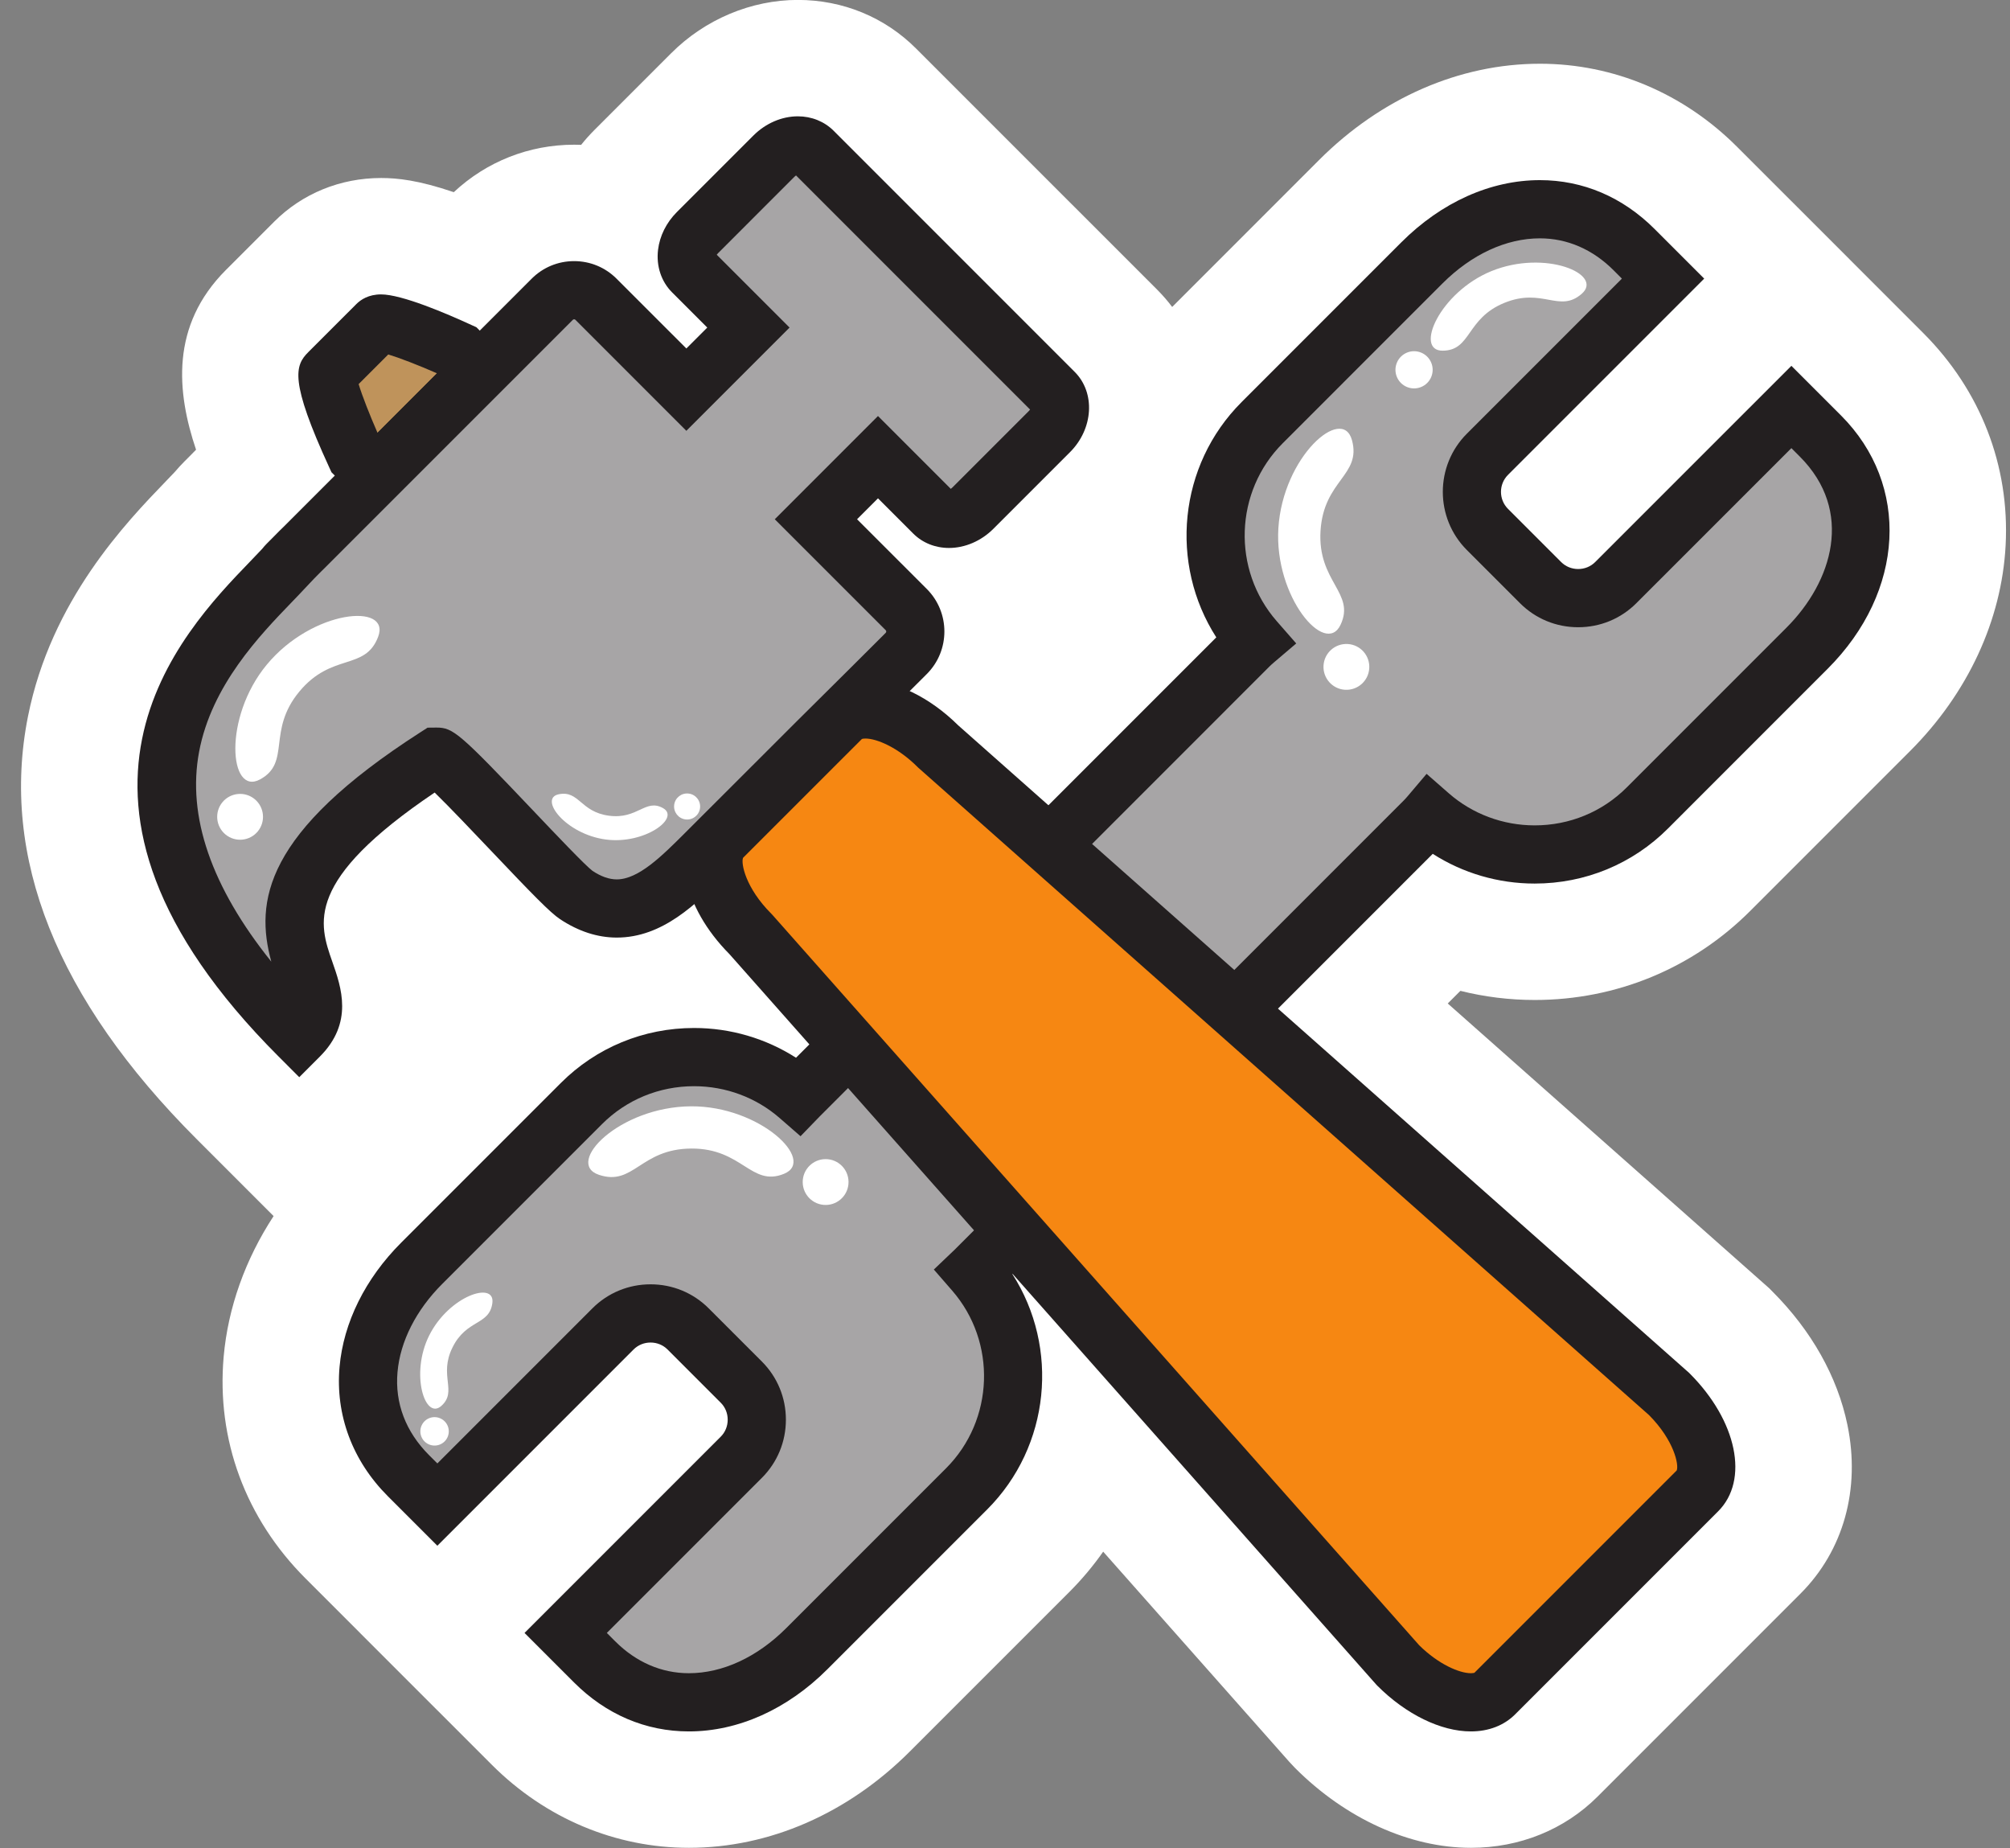
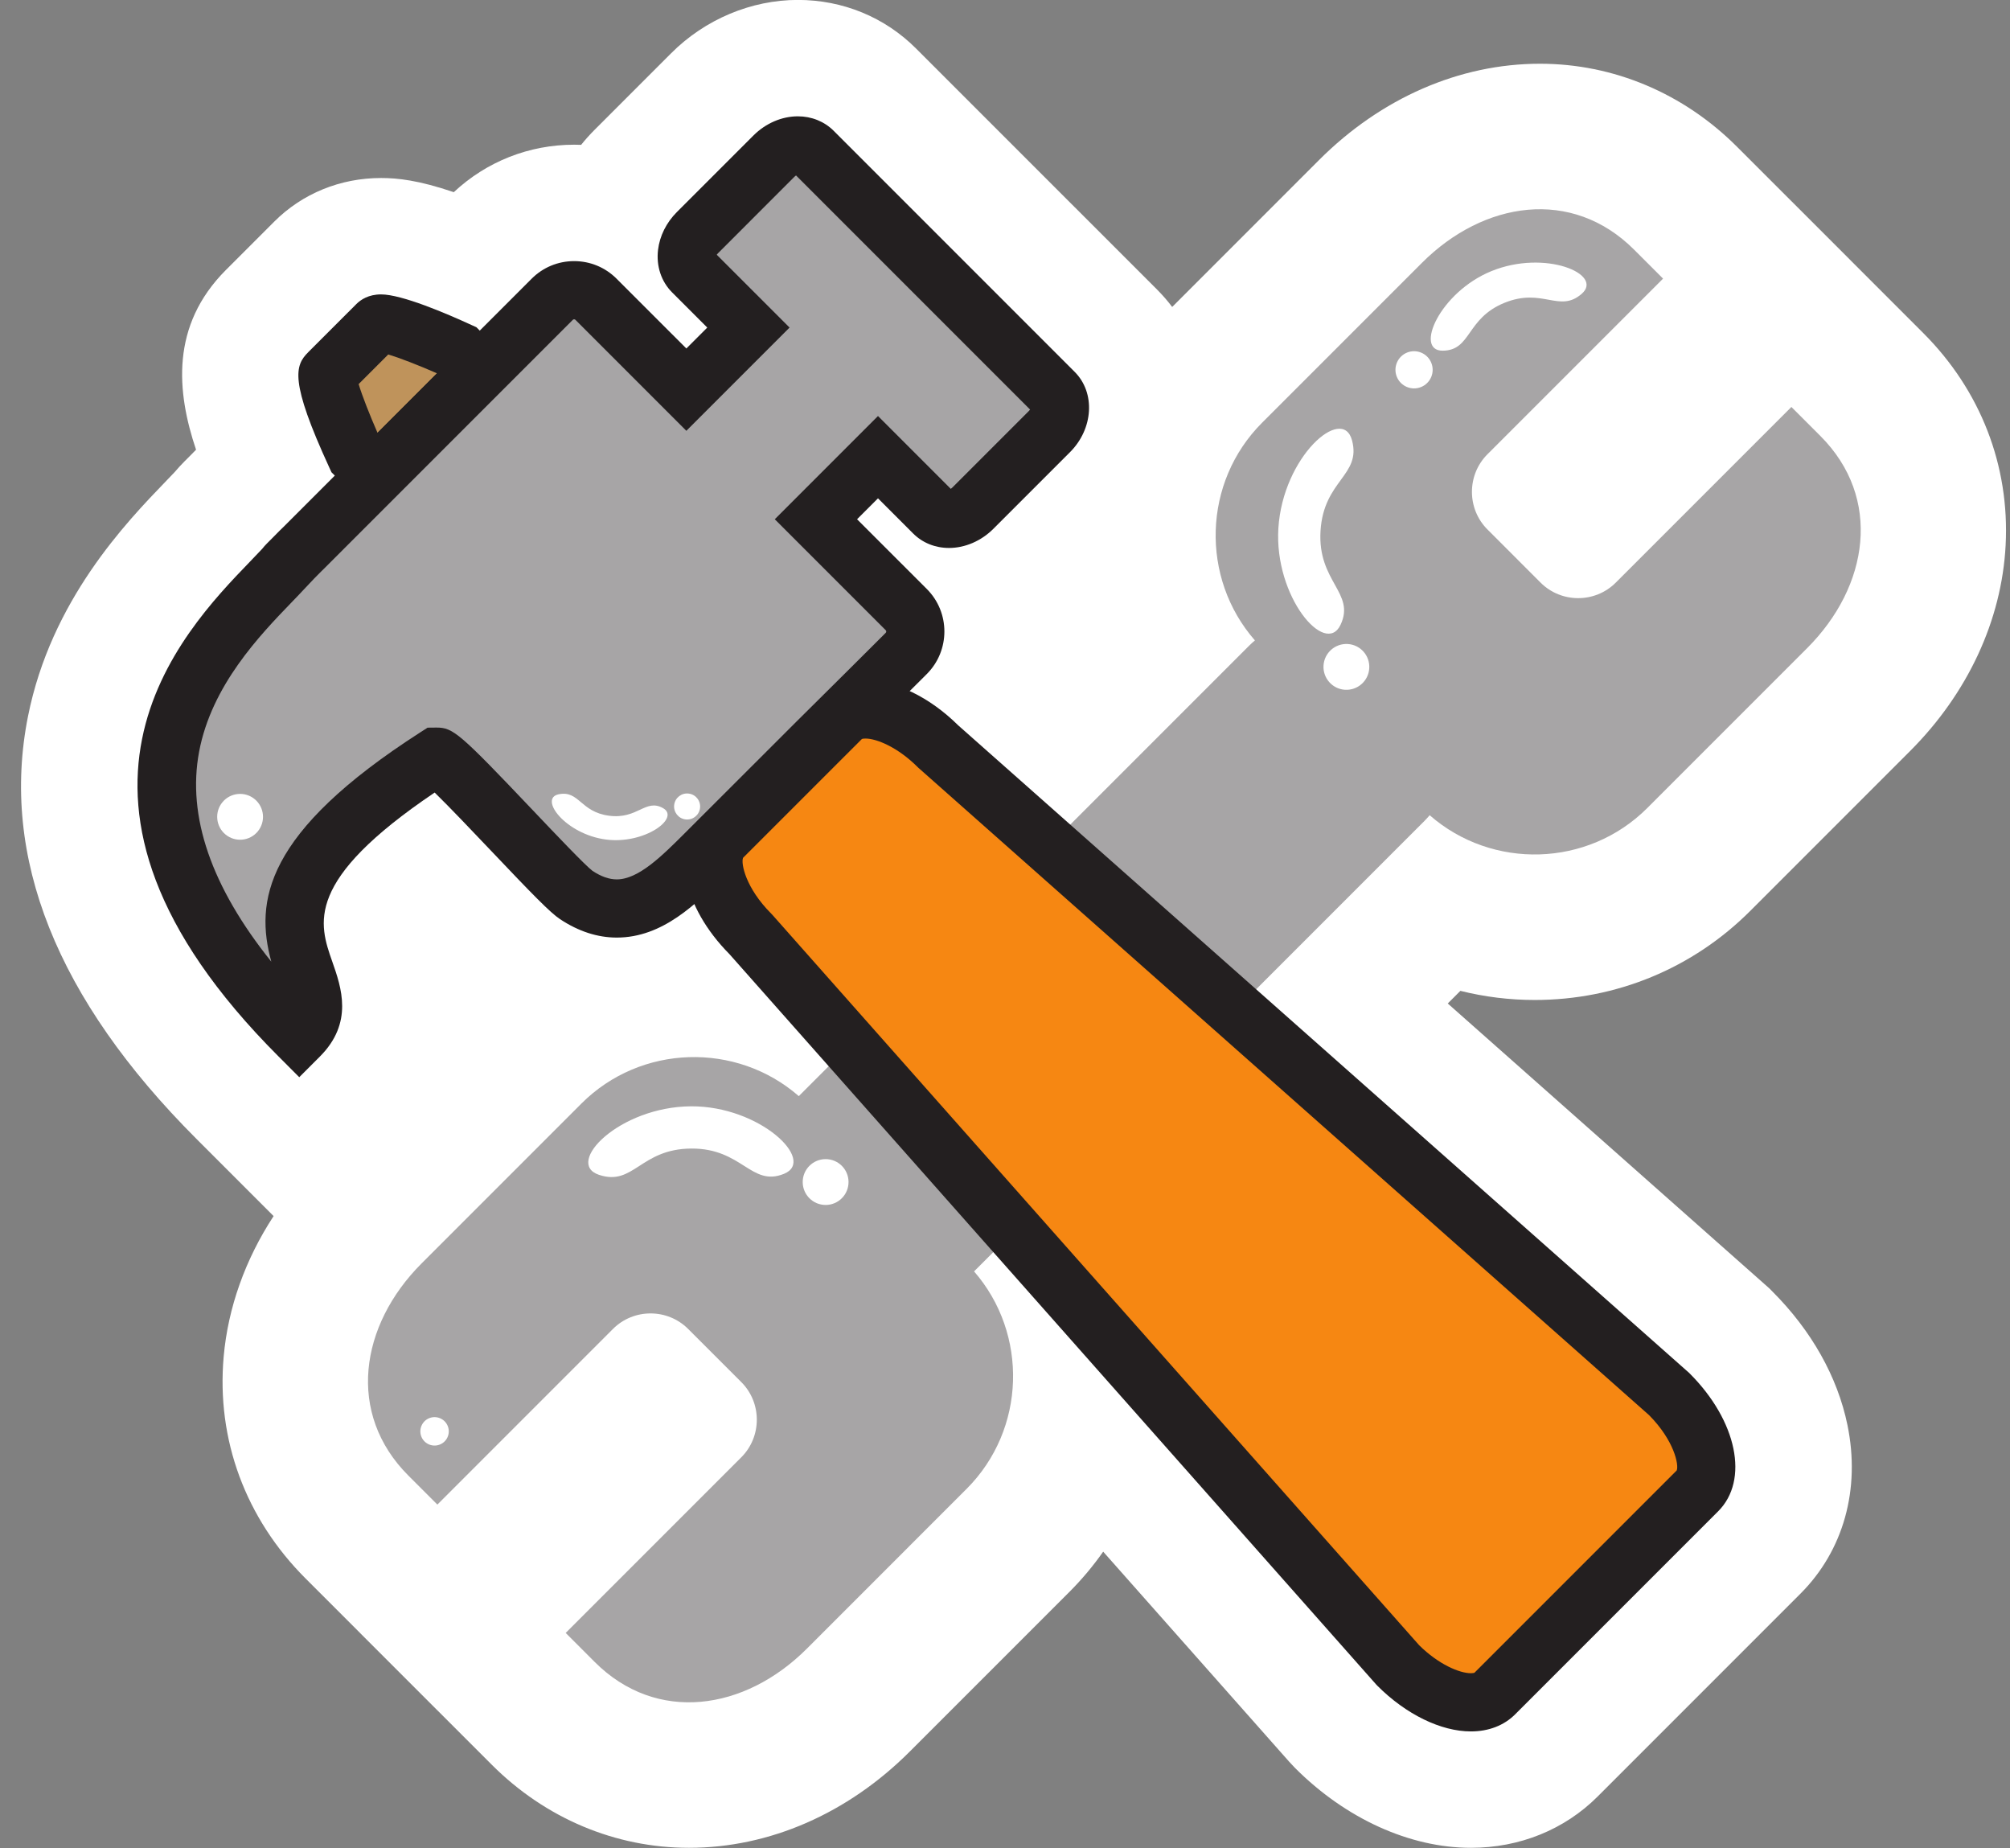
<svg xmlns="http://www.w3.org/2000/svg" height="409.5" preserveAspectRatio="xMidYMid meet" version="1.0" viewBox="73.0 92.9 445.5 409.5" width="445.5" zoomAndPan="magnify">
  <rect x="73.0" y="92.9" width="445.5" height="409.5" fill="#808080" stroke="none" />
  <g>
    <g id="change1_1">
      <path d="M 113.879 195.152 C 113.141 195.895 112.426 196.676 111.734 197.488 C 111.188 198.066 110.598 198.68 109.973 199.328 L 109.863 199.441 C 100.941 208.691 84.332 225.902 79.203 251.645 C 72.996 282.789 85.559 314.293 116.543 345.273 L 133.641 362.375 C 127.371 371.961 123.535 382.656 122.574 393.531 C 120.953 411.902 127.402 429.359 140.734 442.688 L 152.797 454.746 L 152.793 454.75 L 169.949 471.906 L 169.953 471.906 L 182.012 483.965 C 193.879 495.832 209.391 502.363 225.695 502.363 C 243.508 502.363 260.895 494.785 274.648 481.027 L 310.055 445.625 C 312.824 442.852 315.312 439.875 317.512 436.738 L 358.734 483.281 L 360.07 484.703 C 371.297 495.93 385.492 502.363 399.02 502.363 C 409.801 502.363 419.77 498.332 427.098 491.004 L 472.066 446.035 C 481.609 436.492 485.402 422.871 482.469 408.656 C 480.27 397.988 474.488 387.734 465.852 379.098 L 465.121 378.359 L 393.883 315.266 L 396.684 312.465 C 402.035 313.805 407.566 314.488 413.164 314.488 C 431.238 314.488 448.203 307.477 460.938 294.742 L 496.34 259.34 C 509.137 246.543 516.664 230.348 517.531 213.73 C 518.457 196.098 511.973 179.395 499.277 166.703 L 487.219 154.641 L 470.062 137.48 L 470.062 137.484 L 458 125.426 C 446.137 113.559 430.621 107.023 414.316 107.023 C 396.508 107.023 379.117 114.602 365.359 128.359 L 332.805 160.918 C 331.793 159.574 330.676 158.289 329.457 157.066 L 276.031 103.645 C 269.094 96.703 259.793 92.883 249.848 92.883 C 239.5 92.883 229.266 97.184 221.77 104.684 L 204.785 121.668 C 203.727 122.727 202.73 123.836 201.805 124.996 C 201.293 124.977 200.777 124.965 200.266 124.965 C 190.27 124.965 180.844 128.691 173.578 135.484 C 165.734 132.82 161.059 132.344 157.473 132.344 C 148.426 132.344 140.004 135.785 133.766 142.027 L 123.094 152.699 C 110.723 165.07 112.156 179.785 116.453 192.555 C 116.051 192.957 115.586 193.43 115.07 193.961 L 113.879 195.152" fill="#fff" />
    </g>
    <g id="change2_1">
      <path d="M 438.121 271.941 L 473.523 236.539 C 487.27 222.797 490.207 203.242 476.465 189.5 L 470.047 183.082 L 431.121 222.008 C 426.539 226.59 419.043 226.59 414.461 222.008 L 402.68 210.223 C 398.098 205.645 398.098 198.145 402.68 193.562 L 441.602 154.641 L 435.184 148.223 C 421.441 134.477 401.891 137.414 388.145 151.16 L 352.742 186.562 C 339.559 199.746 339.031 220.973 351.141 234.812 C 350.707 235.18 350.277 235.562 349.863 235.977 L 250.289 335.551 C 250.207 335.633 250.133 335.715 250.055 335.797 C 236.215 323.734 215.027 324.277 201.859 337.445 L 166.457 372.848 C 152.715 386.594 149.773 406.145 163.52 419.887 L 169.938 426.305 L 208.859 387.383 C 213.441 382.801 220.938 382.801 225.52 387.383 L 237.305 399.164 C 241.887 403.746 241.887 411.242 237.305 415.824 L 198.379 454.746 L 204.797 461.168 C 218.539 474.91 238.094 471.973 251.836 458.23 L 287.238 422.824 C 300.406 409.66 300.949 388.469 288.887 374.629 C 288.969 374.551 289.055 374.477 289.133 374.395 L 388.711 274.82 C 389.125 274.406 389.508 273.98 389.875 273.547 C 403.715 285.652 424.938 285.125 438.121 271.941" fill="#a7a5a6" />
    </g>
    <g id="change3_1">
-       <path d="M 207.5 454.746 L 209.355 456.605 C 213.98 461.23 219.625 463.672 225.68 463.672 C 233.152 463.672 240.824 460.121 247.277 453.668 L 282.68 418.266 C 293.371 407.574 293.961 390.27 284.023 378.867 L 279.977 374.219 L 284.605 369.809 L 384.148 270.262 C 384.434 269.977 384.699 269.676 384.957 269.375 L 389.191 264.379 L 394.117 268.691 C 399.355 273.273 406.113 275.797 413.145 275.797 L 413.148 275.797 C 420.887 275.797 428.137 272.809 433.562 267.383 L 468.965 231.98 C 479.133 221.812 483.984 206.145 471.902 194.062 L 470.047 192.203 L 435.68 226.566 C 432.246 230.004 427.668 231.891 422.789 231.891 C 417.914 231.891 413.336 230.004 409.902 226.566 L 398.117 214.781 C 391.012 207.676 391.012 196.109 398.117 189.004 L 432.48 154.641 L 430.625 152.781 C 426 148.156 420.355 145.715 414.305 145.715 C 406.828 145.715 399.156 149.27 392.703 155.719 L 357.305 191.121 C 346.59 201.836 346.016 219.16 355.992 230.562 L 360.297 235.484 L 355.316 239.723 C 355.02 239.977 354.719 240.238 354.43 240.527 L 254.688 340.285 L 250.43 344.68 L 245.816 340.66 C 240.59 336.102 233.848 333.594 226.836 333.594 C 219.098 333.594 211.844 336.582 206.418 342.008 L 171.016 377.41 C 165.223 383.199 161.703 390.137 161.105 396.938 C 160.496 403.801 162.91 410.156 168.078 415.328 L 169.938 417.184 L 204.301 382.82 C 207.734 379.387 212.312 377.496 217.191 377.496 C 222.066 377.496 226.645 379.387 230.078 382.82 L 241.863 394.605 C 245.297 398.039 247.188 402.617 247.188 407.492 C 247.188 412.371 245.297 416.949 241.863 420.383 Z M 225.68 476.57 C 216.129 476.57 207.332 472.82 200.238 465.727 L 189.258 454.746 L 232.742 411.266 C 233.742 410.266 234.289 408.93 234.289 407.492 C 234.289 406.062 233.742 404.723 232.742 403.727 L 220.961 391.941 C 219.961 390.945 218.625 390.395 217.191 390.395 C 215.758 390.395 214.418 390.945 213.422 391.941 L 169.938 435.426 L 158.957 424.445 C 151.117 416.605 147.316 406.434 148.258 395.801 C 149.121 385.988 153.965 376.219 161.895 368.289 L 197.301 332.887 C 205.16 325.023 215.652 320.695 226.836 320.695 C 234.91 320.695 242.742 323.008 249.43 327.289 L 342.582 234.137 C 332.145 217.883 334.156 196.027 348.184 182.004 L 383.586 146.602 C 392.473 137.711 403.383 132.816 414.305 132.816 C 423.852 132.816 432.648 136.566 439.742 143.66 L 450.723 154.641 L 407.238 198.125 C 405.16 200.203 405.16 203.586 407.238 205.664 L 419.02 217.449 C 420.02 218.445 421.359 218.992 422.789 218.992 C 424.223 218.992 425.562 218.445 426.562 217.445 L 470.047 173.965 L 481.023 184.941 C 496.441 200.359 495.207 223.977 478.086 241.098 L 442.684 276.504 C 434.82 284.363 424.332 288.691 413.148 288.691 C 413.145 288.691 413.145 288.691 413.145 288.691 C 405.066 288.691 397.238 286.383 390.555 282.102 L 297.398 375.254 C 307.832 391.508 305.812 413.371 291.797 427.387 L 256.395 462.785 C 247.508 471.676 236.602 476.57 225.68 476.57" fill="#231f20" />
-     </g>
+       </g>
    <g id="change4_1">
-       <path d="M 239.375 299.91 C 231.75 292.285 228.914 282.645 233.07 278.484 L 259.531 252.023 C 263.691 247.867 273.332 250.703 280.957 258.328 L 442.949 401.809 C 450.574 409.434 453.41 419.074 449.254 423.234 L 404.281 468.203 C 400.121 472.363 390.48 469.527 382.855 461.902 L 239.375 299.91" fill="#f68712" />
-     </g>
+       </g>
    <g id="change4_2">
      <path d="M 239.375 299.91 C 231.75 292.285 228.914 282.645 233.07 278.484 L 259.531 252.023 C 263.691 247.867 273.332 250.703 280.957 258.328 L 442.949 401.809 C 450.574 409.434 453.41 419.074 449.254 423.234 L 404.281 468.203 C 400.121 472.363 390.48 469.527 382.855 461.902 L 239.375 299.91" fill="#f68712" />
    </g>
    <g id="change3_2">
      <path d="M 387.551 457.477 C 391.859 461.73 396.496 463.672 399.004 463.672 C 399.426 463.672 399.684 463.613 399.789 463.578 L 444.629 418.738 C 445.145 417.516 444.066 412.113 438.52 406.5 L 276.535 263.023 L 276.395 262.887 C 272.047 258.535 267.344 256.555 264.812 256.555 C 264.387 256.555 264.129 256.613 264.023 256.652 L 237.695 282.98 C 237.176 284.215 238.273 289.691 243.934 295.352 L 244.203 295.633 Z M 399.004 476.57 C 392.363 476.57 384.625 472.793 378.297 466.465 L 378.027 466.18 L 234.672 304.324 C 224.285 293.848 221.633 280.805 228.512 273.926 L 254.973 247.465 C 257.461 244.977 260.863 243.656 264.812 243.656 C 271.395 243.656 279.07 247.383 285.371 253.625 L 447.371 397.113 L 447.508 397.25 C 458.012 407.754 460.723 420.887 453.812 427.797 L 408.84 472.766 C 406.352 475.258 402.949 476.57 399.004 476.57" fill="#231f20" />
    </g>
    <g id="change5_1">
      <path d="M 147.293 183.027 C 144.836 180.566 144.195 177.184 145.875 175.504 L 156.551 164.828 C 158.23 163.148 161.613 163.789 164.074 166.246 L 174.852 170.801 C 177.312 173.258 177.949 176.645 176.27 178.32 L 159.367 195.227 C 157.691 196.902 154.305 196.266 151.848 193.805 L 147.293 183.027" fill="#bf935b" />
    </g>
    <g id="change5_2">
-       <path d="M 145.875 175.504 L 156.551 164.828 C 158.23 163.148 174.852 170.801 174.852 170.801 C 177.312 173.258 177.949 176.645 176.27 178.32 L 159.367 195.227 C 157.691 196.902 154.305 196.266 151.848 193.805 C 151.848 193.805 144.195 177.184 145.875 175.504" fill="#bf935b" />
+       <path d="M 145.875 175.504 C 158.23 163.148 174.852 170.801 174.852 170.801 C 177.312 173.258 177.949 176.645 176.27 178.32 L 159.367 195.227 C 157.691 196.902 154.305 196.266 151.848 193.805 C 151.848 193.805 144.195 177.184 145.875 175.504" fill="#bf935b" />
    </g>
    <g id="change3_3">
      <path d="M 152.488 178.012 C 153.254 180.566 154.961 184.898 156.672 188.805 L 169.852 175.621 C 165.688 173.797 161.504 172.18 159.055 171.445 Z M 156.879 202.609 C 153.48 202.609 149.984 201.062 147.285 198.363 L 146.469 197.551 L 145.988 196.5 C 137.125 177.238 138.383 173.875 141.316 170.945 L 151.992 160.27 C 152.965 159.297 154.699 158.137 157.457 158.137 C 162.074 158.137 172.027 162.398 177.547 164.941 L 178.598 165.422 L 179.41 166.238 C 184.473 171.301 185.098 178.609 180.836 182.879 L 163.926 199.785 C 162.105 201.605 159.605 202.609 156.879 202.609" fill="#231f20" />
    </g>
    <g id="change2_2">
      <path d="M 273.863 227.98 L 253.844 207.961 L 267.598 194.207 L 279.949 206.559 C 282.055 208.664 285.938 208.195 288.617 205.516 L 305.602 188.531 C 308.281 185.852 308.746 181.973 306.641 179.863 L 253.219 126.445 C 251.113 124.34 247.23 124.805 244.551 127.484 L 227.566 144.469 C 224.887 147.148 224.422 151.031 226.527 153.137 L 238.879 165.488 L 225.125 179.242 L 205.102 159.223 C 202.422 156.539 198.074 156.539 195.395 159.223 L 140.266 214.348 C 140.266 214.348 139.422 215.145 138.004 216.609 L 136.695 217.918 C 136.453 218.16 136.238 218.422 136.039 218.688 C 122.902 232.91 82.902 266.051 139.328 322.477 C 152.98 308.824 113.035 296.961 169.664 260.594 C 171.109 259.668 196.641 288.523 200.695 291.207 C 212.832 299.246 221.871 289.516 230.184 281.238 C 241.875 269.594 253.504 257.875 265.246 246.281 C 268.133 243.43 270.996 240.559 273.863 237.691 C 276.547 235.012 276.547 230.664 273.863 227.98" fill="#a7a5a6" />
    </g>
    <g id="change3_4">
      <path d="M 200.246 163.656 C 200.074 163.656 199.984 163.75 199.953 163.781 L 144.691 219.039 C 144.641 219.09 143.883 219.809 142.641 221.094 L 140.777 223.066 C 139.863 224.059 138.82 225.137 137.691 226.309 C 130.605 233.652 119.895 244.754 117.129 259.484 C 114.441 273.801 119.82 289.398 133.133 305.996 C 129.496 292.691 131.508 277.434 166.18 255.168 L 167.77 254.145 L 169.75 254.125 C 173.441 254.125 174.844 255.328 191.176 272.523 C 196.062 277.672 202.754 284.715 204.324 285.879 C 206.219 287.133 208 287.766 209.699 287.766 C 214.523 287.766 219.738 282.555 224.781 277.52 L 225.633 276.668 C 229.859 272.461 234.078 268.238 238.297 264.02 C 245.625 256.688 253.207 249.105 260.719 241.691 C 263.125 239.316 265.516 236.926 267.906 234.531 L 269.305 233.133 C 269.469 232.969 269.469 232.703 269.305 232.543 L 244.723 207.961 L 267.598 185.086 L 283.734 201.227 C 283.836 201.156 283.945 201.07 284.055 200.957 L 301.039 183.973 C 301.152 183.863 301.238 183.754 301.309 183.652 L 249.434 131.777 C 249.336 131.844 249.227 131.934 249.109 132.043 L 232.129 149.027 C 232.016 149.141 231.93 149.25 231.859 149.348 L 248 165.488 L 225.125 188.363 L 200.543 163.777 C 200.512 163.75 200.422 163.656 200.246 163.656 Z M 139.328 331.598 L 134.77 327.035 C 77.668 269.938 113.227 233.09 128.41 217.352 C 129.387 216.34 130.297 215.395 131.105 214.527 C 131.445 214.098 131.785 213.711 132.137 213.359 L 133.441 212.051 C 134.672 210.781 135.516 209.965 135.766 209.73 L 190.836 154.66 C 193.352 152.145 196.691 150.762 200.246 150.762 C 203.805 150.762 207.148 152.145 209.66 154.66 L 225.125 170.121 L 229.758 165.488 L 221.969 157.695 C 219.555 155.285 218.418 151.844 218.852 148.25 C 219.219 145.184 220.695 142.223 223.008 139.906 L 239.992 122.926 C 242.691 120.227 246.277 118.676 249.832 118.676 C 252.887 118.676 255.711 119.816 257.777 121.883 L 311.199 175.309 C 315.816 179.922 315.352 187.902 310.16 193.094 L 293.176 210.078 C 290.477 212.777 286.891 214.324 283.34 214.324 C 280.281 214.324 277.457 213.188 275.391 211.117 L 267.598 203.324 L 262.961 207.961 L 278.426 223.422 C 283.613 228.613 283.613 237.059 278.426 242.25 L 277.027 243.648 C 274.617 246.062 272.203 248.473 269.777 250.867 C 262.301 258.254 254.734 265.82 247.414 273.141 C 243.191 277.363 238.965 281.59 234.734 285.809 L 233.895 286.645 C 227.316 293.215 219.859 300.66 209.699 300.66 C 209.699 300.66 209.699 300.66 209.695 300.66 C 205.445 300.66 201.219 299.289 197.137 296.586 C 194.938 295.129 190.984 291.055 181.824 281.406 C 177.953 277.332 172.621 271.719 169.34 268.523 C 140.352 288.059 143.691 297.566 146.648 305.992 C 148.652 311.703 151.398 319.523 143.887 327.035 L 139.328 331.598" fill="#231f20" />
    </g>
    <g id="change1_2">
-       <path d="M 132.121 240.195 C 122.414 251.918 123.762 269.359 130.652 265.605 C 137.551 261.848 132.109 254.887 139.332 246.164 C 146.555 237.445 153.922 241.609 156.809 234.02 C 159.695 226.422 142.262 227.953 132.121 240.195" fill="#fff" />
-     </g>
+       </g>
    <g id="change1_3">
      <path d="M 122.305 270.66 C 120.516 272.82 120.816 276.023 122.977 277.812 C 125.141 279.602 128.34 279.301 130.129 277.141 C 131.914 274.98 131.613 271.777 129.453 269.988 C 127.293 268.199 124.094 268.504 122.305 270.66" fill="#fff" />
    </g>
    <g id="change1_4">
      <path d="M 356.34 209.965 C 355.398 225.152 366.758 238.453 370.117 231.359 C 373.477 224.262 364.984 221.844 365.684 210.539 C 366.383 199.238 374.789 198.266 372.652 190.43 C 370.512 182.59 357.32 194.098 356.34 209.965" fill="#fff" />
    </g>
    <g id="change1_5">
      <path d="M 366.348 240.363 C 366.176 243.164 368.305 245.574 371.102 245.75 C 373.902 245.918 376.312 243.793 376.484 240.992 C 376.66 238.191 374.531 235.781 371.73 235.609 C 368.93 235.438 366.523 237.566 366.348 240.363" fill="#fff" />
    </g>
    <g id="change1_6">
      <path d="M 226.176 338.051 C 241.395 337.965 254.035 350.059 246.762 353.012 C 239.484 355.965 237.547 347.348 226.227 347.41 C 214.902 347.473 213.457 355.812 205.754 353.234 C 198.047 350.656 210.277 338.137 226.176 338.051" fill="#fff" />
    </g>
    <g id="change1_7">
      <path d="M 255.965 349.754 C 258.77 349.738 261.059 352 261.07 354.805 C 261.086 357.609 258.824 359.895 256.02 359.91 C 253.215 359.926 250.93 357.664 250.914 354.859 C 250.898 352.055 253.16 349.77 255.965 349.754" fill="#fff" />
    </g>
    <g id="change1_8">
-       <path d="M 168.098 388.887 C 163.902 397.344 167.191 407.684 170.82 404.438 C 174.449 401.188 170.176 397.758 173.301 391.469 C 176.422 385.176 181.461 386.645 182.129 381.648 C 182.793 376.652 172.48 380.055 168.098 388.887" fill="#fff" />
-     </g>
+       </g>
    <g id="change1_9">
      <path d="M 166.496 408.676 C 165.723 410.234 166.359 412.129 167.914 412.898 C 169.477 413.672 171.367 413.035 172.141 411.477 C 172.914 409.918 172.277 408.027 170.719 407.258 C 169.156 406.48 167.27 407.117 166.496 408.676" fill="#fff" />
    </g>
    <g id="change1_10">
      <path d="M 403.535 152.988 C 392.105 157.664 386.395 170.66 392.766 170.609 C 399.137 170.559 397.906 163.496 406.41 160.02 C 414.918 156.539 418.598 162.34 423.566 158.012 C 428.539 153.68 415.477 148.105 403.535 152.988" fill="#fff" />
    </g>
    <g id="change1_11">
      <path d="M 384.855 171.031 C 382.75 171.895 381.738 174.305 382.598 176.406 C 383.465 178.516 385.867 179.523 387.977 178.66 C 390.082 177.801 391.094 175.395 390.23 173.289 C 389.367 171.18 386.961 170.172 384.855 171.031" fill="#fff" />
    </g>
    <g id="change1_12">
      <path d="M 207.273 278.93 C 215.848 280.07 223.844 274.164 219.957 271.977 C 216.066 269.785 214.355 274.508 207.977 273.656 C 201.598 272.809 201.383 268.004 196.855 268.902 C 192.324 269.801 198.32 277.738 207.273 278.93" fill="#fff" />
    </g>
    <g id="change1_13">
      <path d="M 224.91 274.473 C 226.488 274.684 227.941 273.574 228.152 271.992 C 228.359 270.414 227.254 268.961 225.672 268.754 C 224.09 268.539 222.641 269.652 222.43 271.23 C 222.223 272.812 223.332 274.262 224.91 274.473" fill="#fff" />
    </g>
  </g>
</svg>